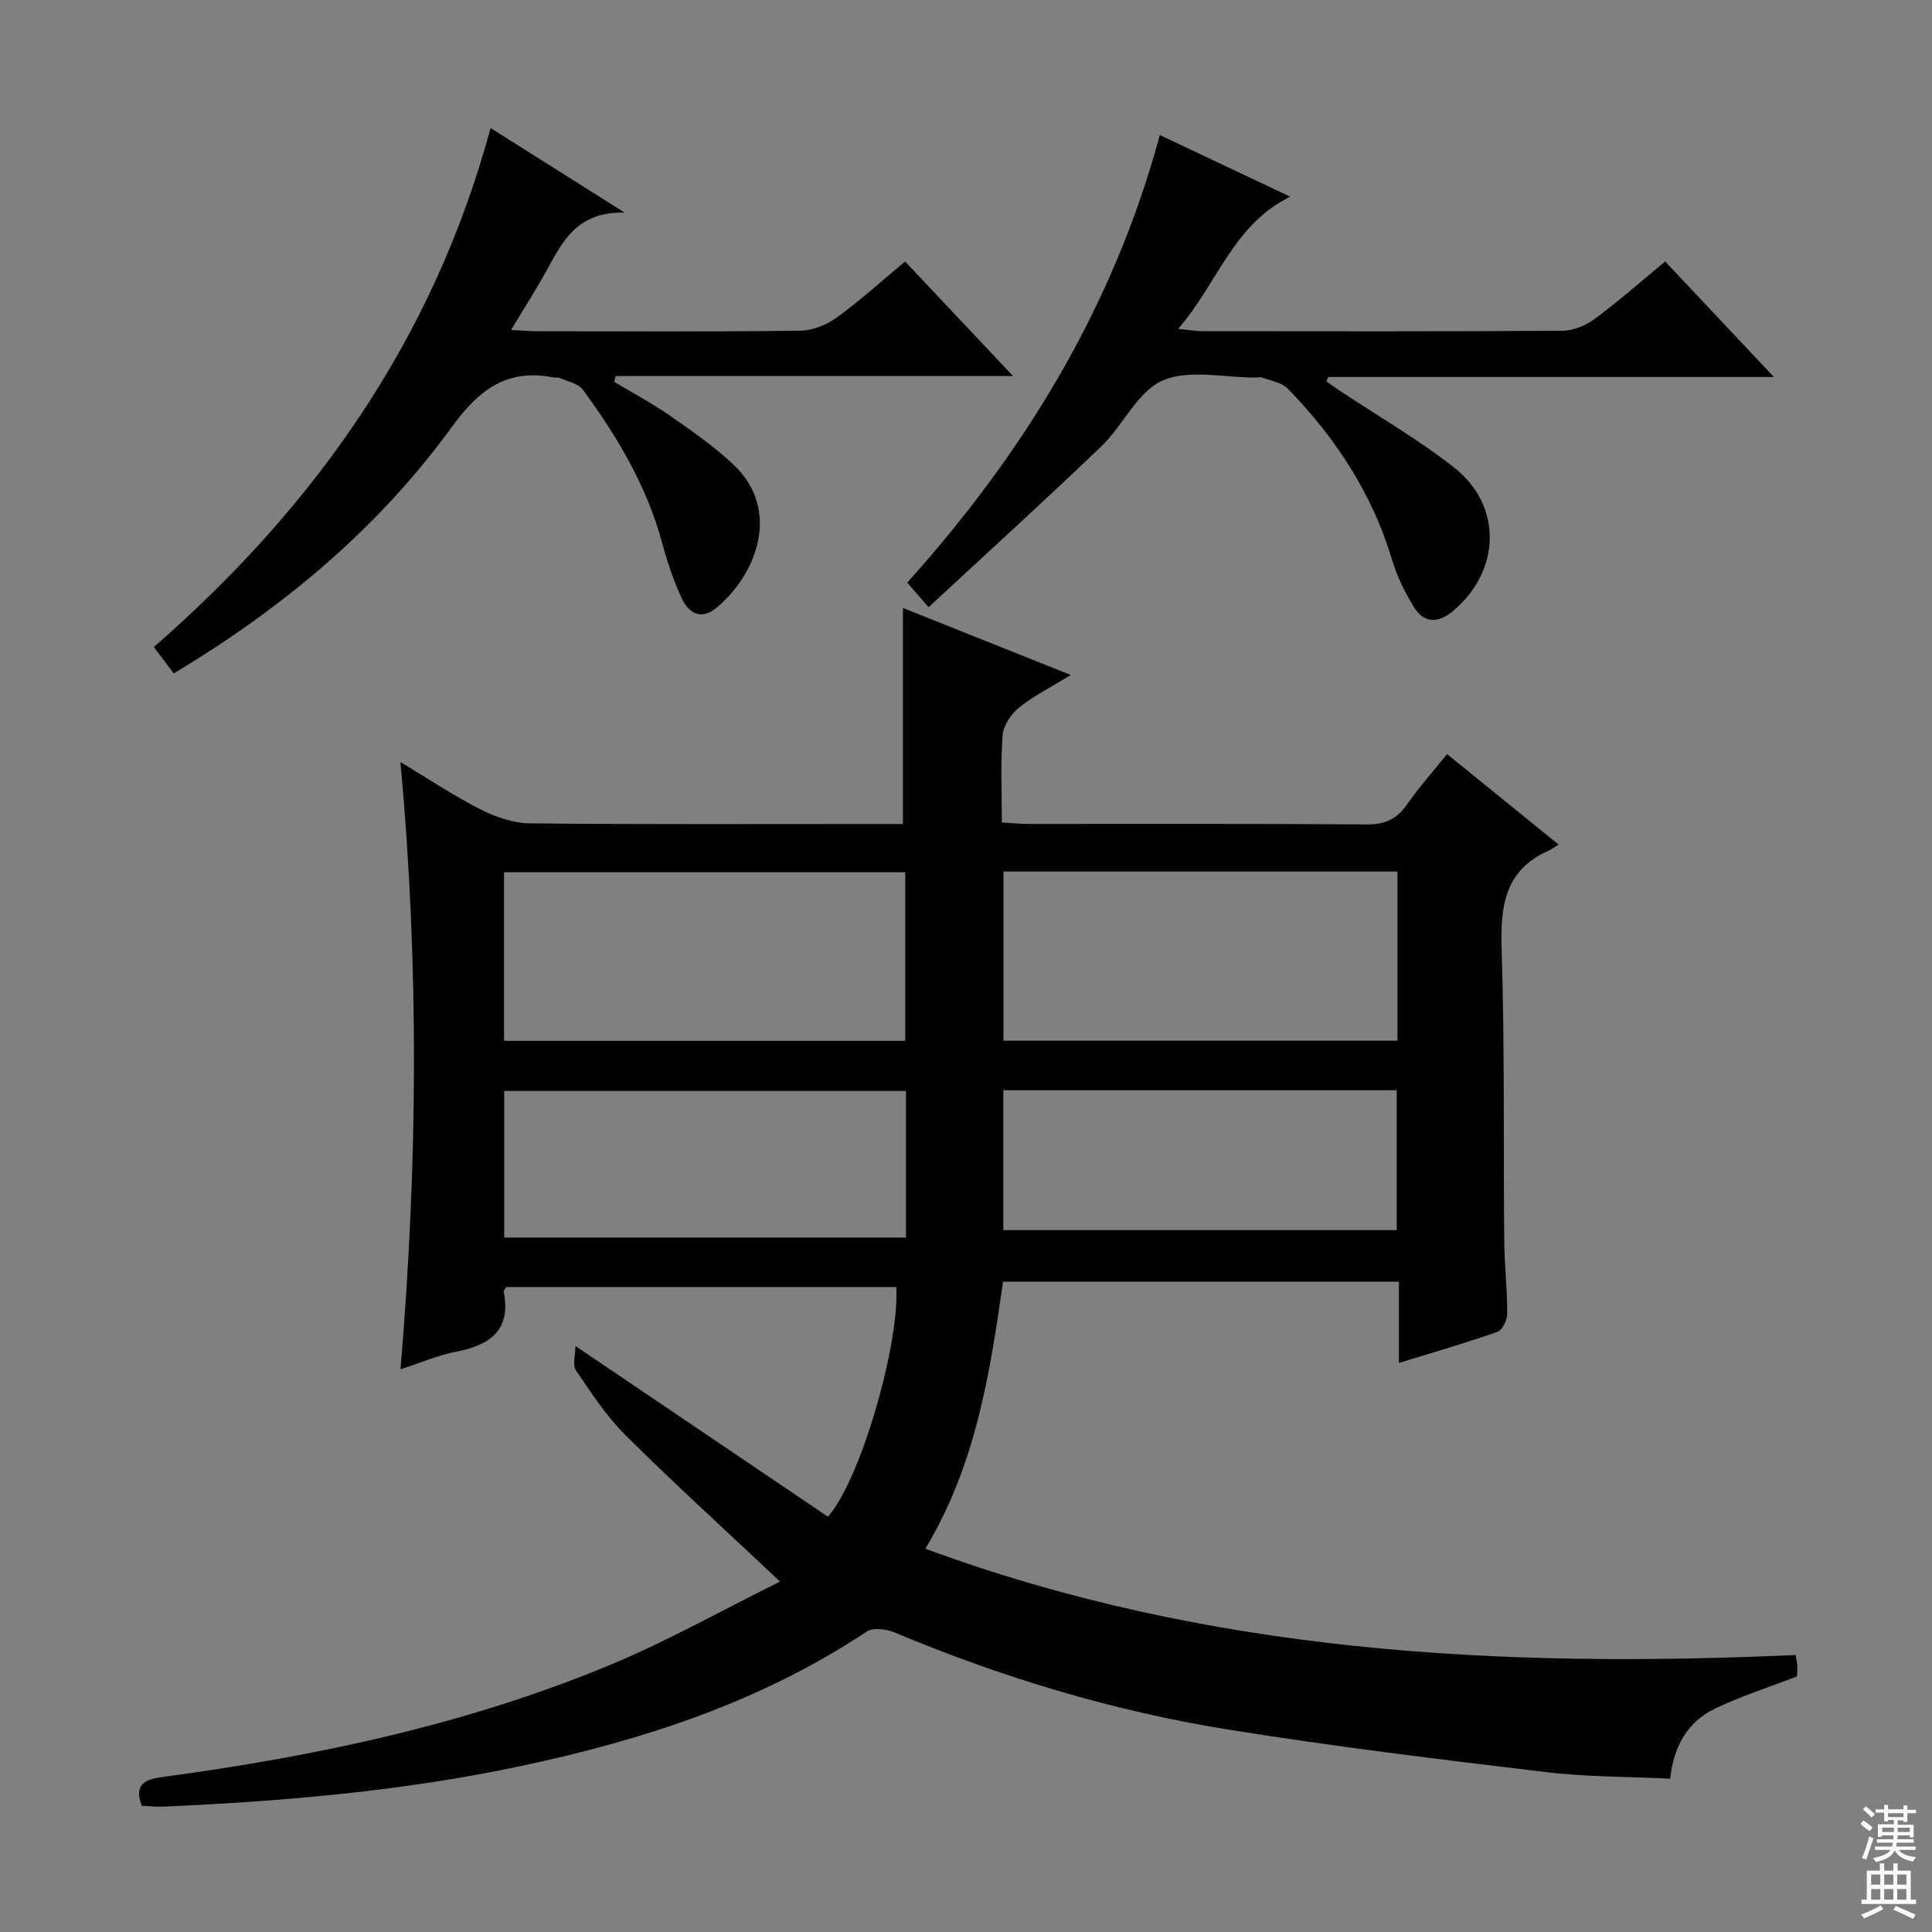
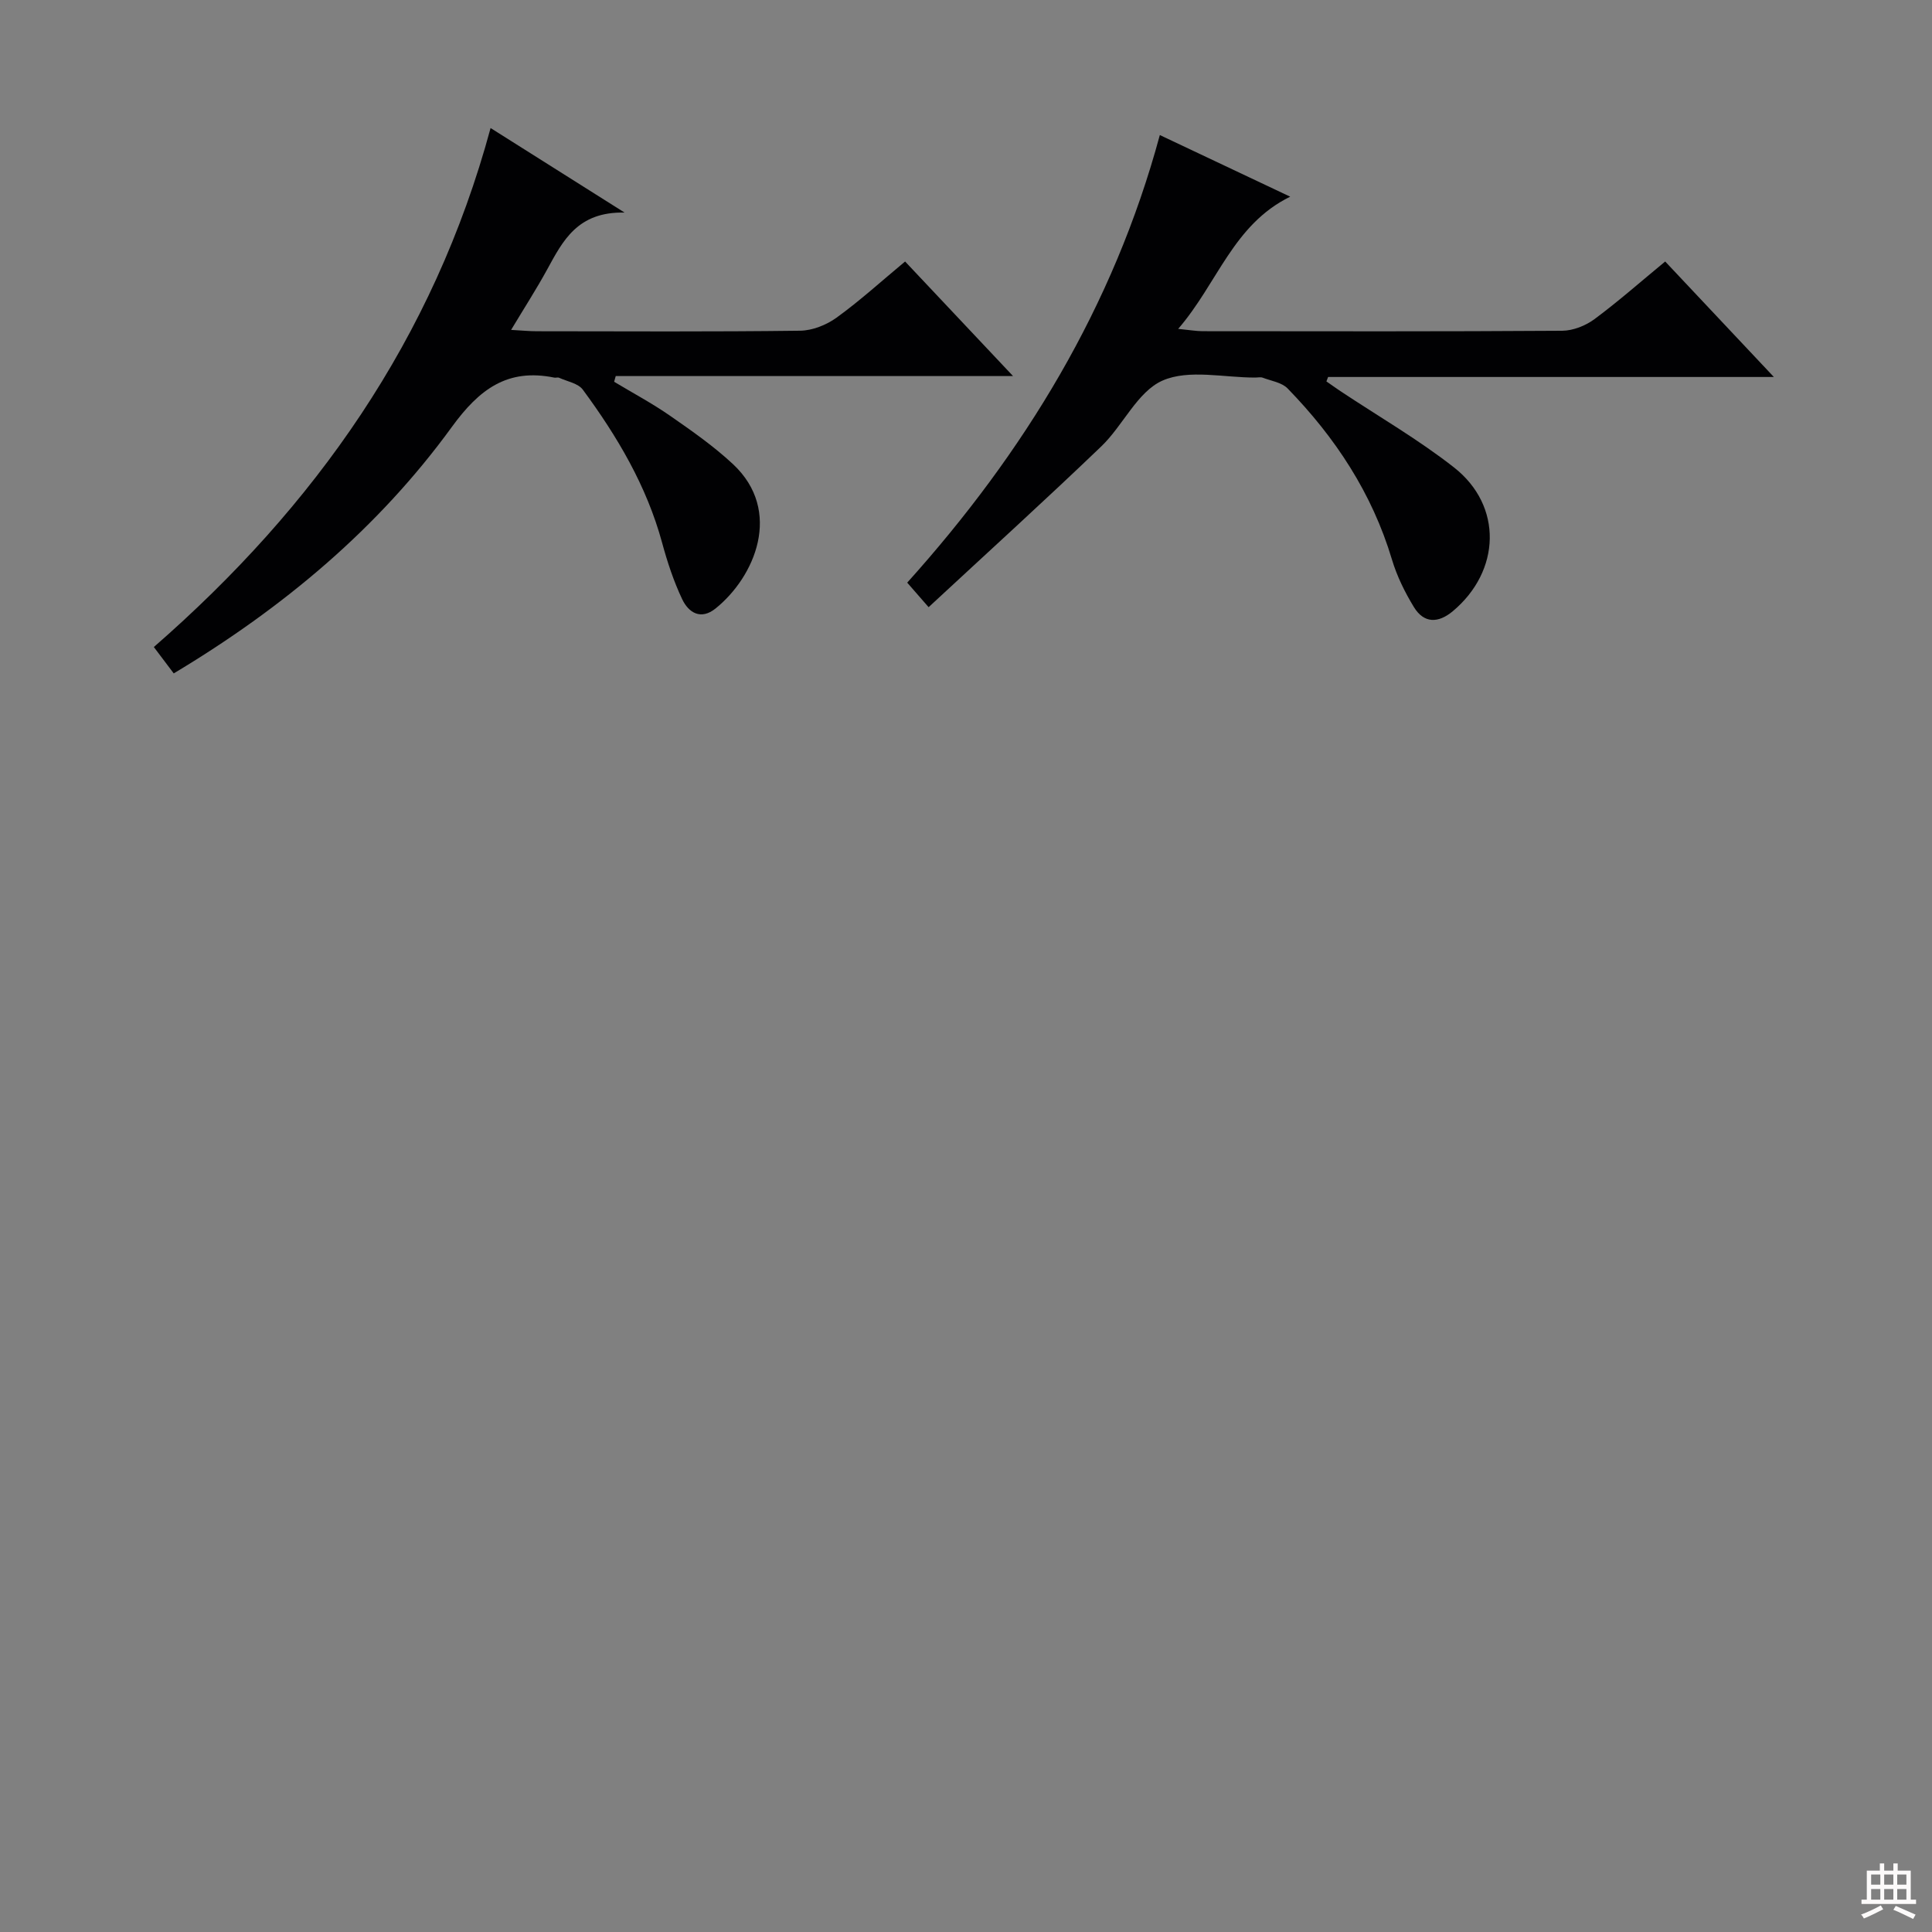
<svg xmlns="http://www.w3.org/2000/svg" enable-background="new 0 0 400 400" viewBox="0 0 400 400">
  <rect x="0" y="0" width="400" height="400" fill="#808080" stroke="none" />
  <g fill="#010103">
-     <path d="m161.5 327.45c-11.49-10.83-21.95-20.33-31.97-30.28-3.97-3.95-7.11-8.79-10.29-13.45-.74-1.08-.11-3.08-.11-5.05 18.15 12.27 35.3 23.87 52.29 35.35 6.82-7.74 14.84-35.82 14.15-47.56-26.91 0-53.83 0-80.7 0-.25.36-.64.66-.59.87 1.61 8.02-2.74 11.15-9.82 12.52-3.7.72-7.24 2.26-11.54 3.65 3.54-42.06 3.9-83.51-.02-125.73 5.87 3.52 11.08 7.02 16.63 9.83 3.11 1.58 6.79 2.83 10.23 2.87 23.83.24 47.66.13 71.49.13h5.7c0-15.08 0-29.61 0-44.72 11 4.39 22.39 8.93 34.76 13.87-4.17 2.56-7.73 4.33-10.75 6.77-1.65 1.33-3.23 3.72-3.38 5.75-.45 5.78-.16 11.62-.16 18.02 2.08.12 3.83.3 5.58.3 23.33.02 46.66-.08 69.99.1 3.77.03 6.21-1.11 8.32-4.14 2.46-3.54 5.36-6.78 8.29-10.42 7.6 6.16 15.05 12.2 23.1 18.73-.93.57-1.47.99-2.08 1.26-9.12 4.04-10 11.5-9.72 20.43.64 20.14.35 40.32.54 60.48.05 4.98.63 9.96.62 14.93 0 1.31-1.01 3.43-2.05 3.79-6.52 2.3-13.18 4.21-20.38 6.43 0-5.9 0-11.18 0-16.81-27.51 0-54.56 0-81.96 0-2.72 18.97-5.65 37.98-16.09 55.27 58.61 21.63 119 24.77 180.19 22.01.18 1.19.34 1.82.36 2.45.02.81-.07 1.63-.09 1.98-5.9 2.28-11.58 4.1-16.91 6.64-5.65 2.7-8.59 7.67-9.34 14.54-8.61-.43-17.26-.35-25.78-1.37-22.08-2.65-44.18-5.32-66.12-8.87-23.66-3.83-46.54-10.77-68.69-20.04-1.7-.71-4.45-1.05-5.78-.17-21.84 14.53-46.23 22.45-71.58 27.83-24.45 5.19-49.27 7.32-74.19 8.41-1.46.06-2.94-.13-4.3-.19-1.61-4.32.5-5.44 4.1-5.92 31.86-4.29 63.21-10.88 92.99-23.29 11.91-4.97 23.23-11.35 35.06-17.2zm-57.14-111.95h83.06c0-11.87 0-23.41 0-34.91-27.96 0-55.52 0-83.06 0zm184.97-35.06c-27.46 0-54.36 0-81.58 0v35.03h81.58c0-11.78 0-23.18 0-35.03zm-101.76 45.43c-27.92 0-55.59 0-83.18 0v30.35h83.18c0-10.29 0-20.21 0-30.35zm20.16 28.82h81.44c0-9.78 0-19.32 0-28.97-27.32 0-54.22 0-81.44 0z" />
    <path d="m35.97 139.42c-1.46-1.93-2.63-3.49-4.12-5.46 33.35-29.08 57.9-63.74 69.72-107.45 8.98 5.67 17.59 11.1 27.74 17.5-9.77-.21-12.79 5.87-16.04 11.81-2.21 4.04-4.72 7.93-7.45 12.48 2.17.12 3.76.28 5.35.28 18.16.02 36.32.12 54.48-.11 2.55-.03 5.46-1.19 7.56-2.71 4.84-3.5 9.28-7.55 14.18-11.62 7.28 7.73 14.43 15.31 22.35 23.72-28.04 0-55.15 0-82.26 0-.11.39-.22.79-.33 1.18 3.87 2.33 7.87 4.46 11.57 7.03 4.49 3.12 9.03 6.29 13.02 10.01 10.42 9.72 4.52 23.38-3.59 29.9-3.06 2.46-5.59.87-6.92-1.94-1.76-3.72-3.07-7.7-4.15-11.68-3.2-11.76-9.28-22.01-16.41-31.68-.97-1.32-3.23-1.7-4.92-2.47-.28-.13-.67.04-.99-.03-9.68-1.97-15.51 2.38-21.2 10.2-15.23 20.96-34.83 37.4-57.59 51.04z" />
    <path d="m192.26 125.71c-1.97-2.25-3.04-3.48-4.43-5.08 24.2-26.91 42.69-57.11 52.3-92.67 8.91 4.21 17.54 8.29 26.99 12.76-11.83 5.81-14.99 17.87-23.19 27.37 2.34.23 3.7.47 5.05.48 24.82.02 49.64.08 74.46-.09 2.25-.02 4.83-1.04 6.67-2.4 4.94-3.66 9.56-7.75 14.65-11.94 7.26 7.71 14.47 15.38 22.5 23.91-31.58 0-61.94 0-92.29 0-.12.31-.23.61-.35.92.96.66 1.9 1.34 2.87 1.99 7.88 5.24 16.13 10 23.55 15.82 10.13 7.95 9.69 21.44-.26 29.77-3 2.5-5.96 2.55-8.04-.85-1.88-3.08-3.53-6.43-4.56-9.88-4.11-13.72-11.73-25.26-21.6-35.4-1.21-1.24-3.38-1.55-5.14-2.22-.44-.17-.99-.03-1.49-.03-6.49.03-13.8-1.77-19.25.62-5.21 2.29-8.17 9.29-12.69 13.63-11.61 11.14-23.53 21.95-35.75 33.29z" />
  </g>
-   <path d="m385.2 377.6.6-.7c.6.4 1.3.9 1.9 1.5l-.6.7c-.8-.5-1.4-1-1.9-1.5zm.3 7.1c.6-1.4 1.1-2.9 1.5-4.5.3.1.6.3.9.4-.5 1.4-1 2.9-1.5 4.4zm.2-10.1.6-.6c.7.5 1.3 1.1 1.9 1.6l-.7.7c-.6-.6-1.2-1.2-1.8-1.7zm8.4-.8h.8v.9h1.8v.7h-1.8v1.8h-.8v-.3h-1.2v.9h3.3v2.6h-.8v-.4h-2.5c0 .3 0 .6-.1.8h3.4v.7h-3.5c0 .3-.1.6-.1.8h4v.7h-3.5c.7.9 1.9 1.3 3.6 1.5-.2.2-.4.5-.6.9-1.9-.3-3.2-1.1-3.8-2.3-.5 1.1-1.8 2-3.9 2.4-.2-.3-.4-.5-.6-.8 1.9-.4 3.1-.9 3.6-1.7h-3.2v-.7h3.5c.1-.2.1-.5.2-.8h-3.3v-.7h3.4c0-.2 0-.5 0-.8h-2.4v.3h-.8v-2.6h3.3v-.9h-1.2v.3h-.8v-1.8h-1.8v-.7h1.8v-.9h.8v.9h3.2zm-4.4 5.5h2.4c0-.3 0-.6 0-.9h-2.4zm1.2-3.1h3.2v-.8h-3.2zm4.4 2.2h-2.4v.9h2.5v-.9z" fill="#fcfafa" />
  <path d="m389.2 385.8h.9v1.5h1.9v-1.5h.9v1.5h2.7v6h1.1v.9h-11.3v-.9h1.1v-6h2.7zm.2 8.7.5.8c-1.2.6-2.5 1.3-4 1.9-.2-.3-.3-.6-.6-.8 1.6-.6 3-1.3 4.1-1.9zm-2-4.3h1.9v-2.1h-1.9zm0 3.1h1.9v-2.2h-1.9zm2.7-3.1h1.9v-2.1h-1.9zm0 3.1h1.9v-2.2h-1.9zm2.4 1.3c1.4.6 2.7 1.2 4.1 1.8l-.5.9c-1.5-.7-2.8-1.4-4.1-1.9zm2.2-6.5h-1.9v2.1h1.9zm-1.9 5.2h1.9v-2.2h-1.9z" fill="#fcfafa" />
</svg>